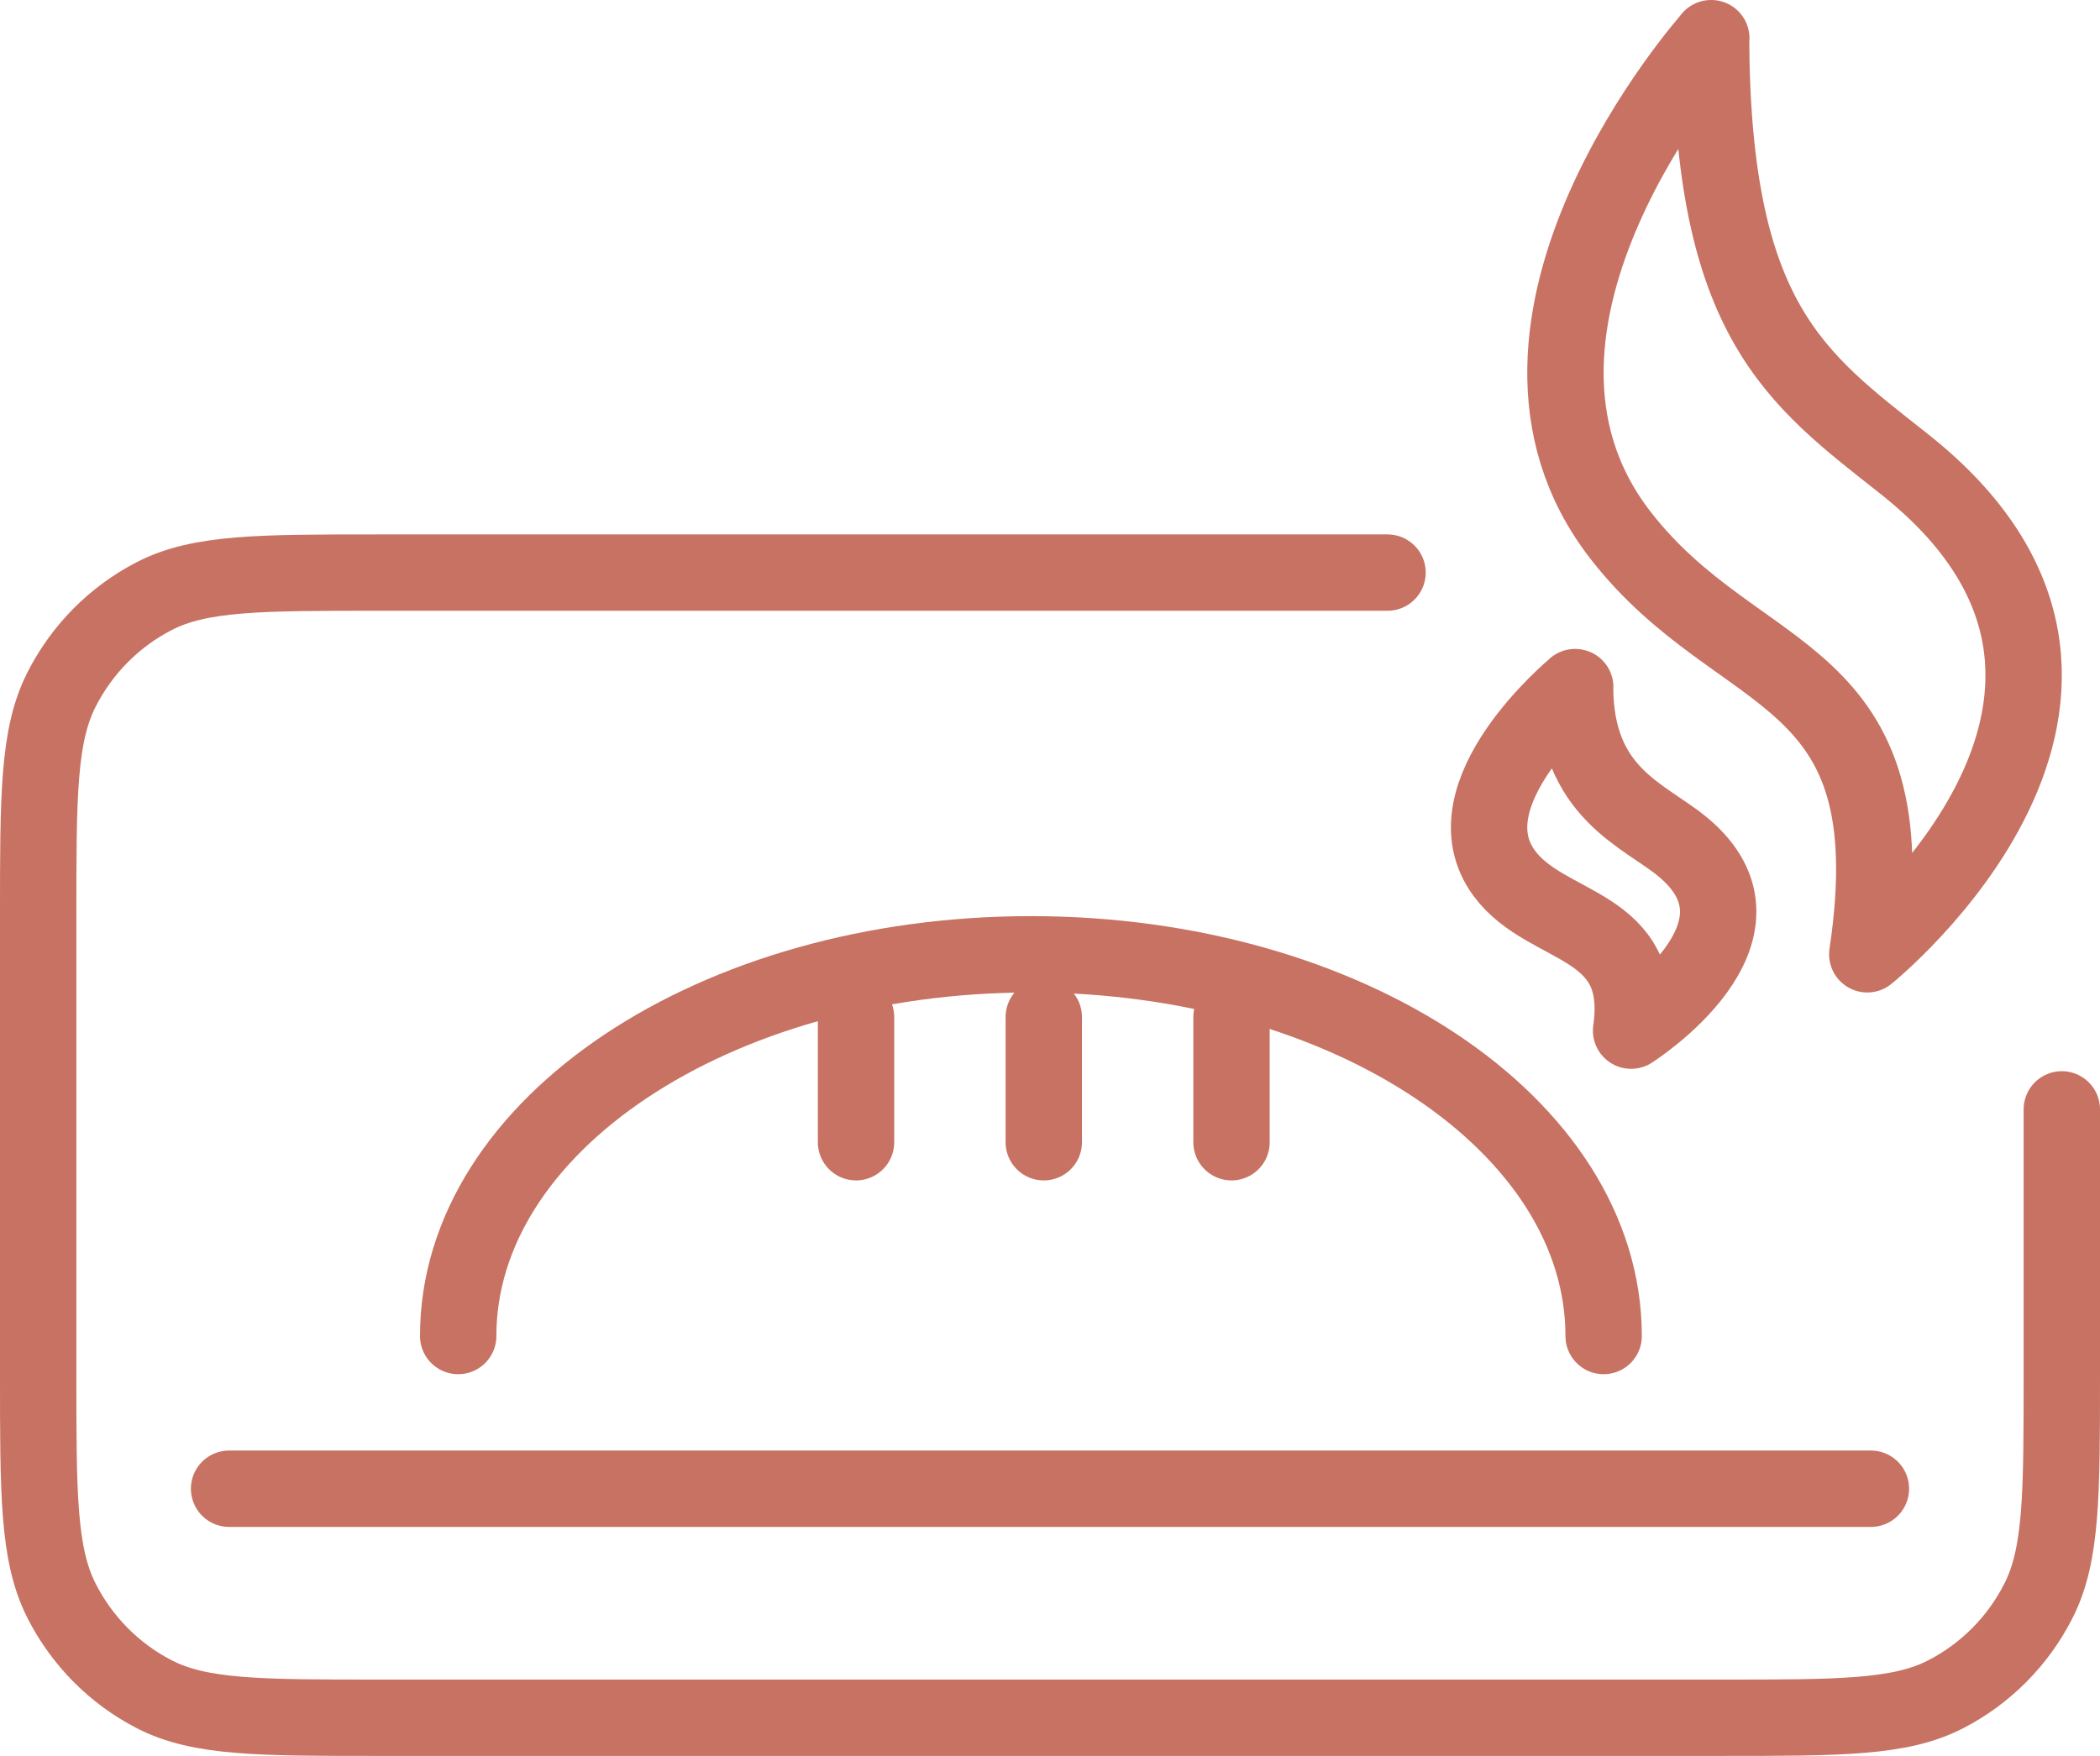
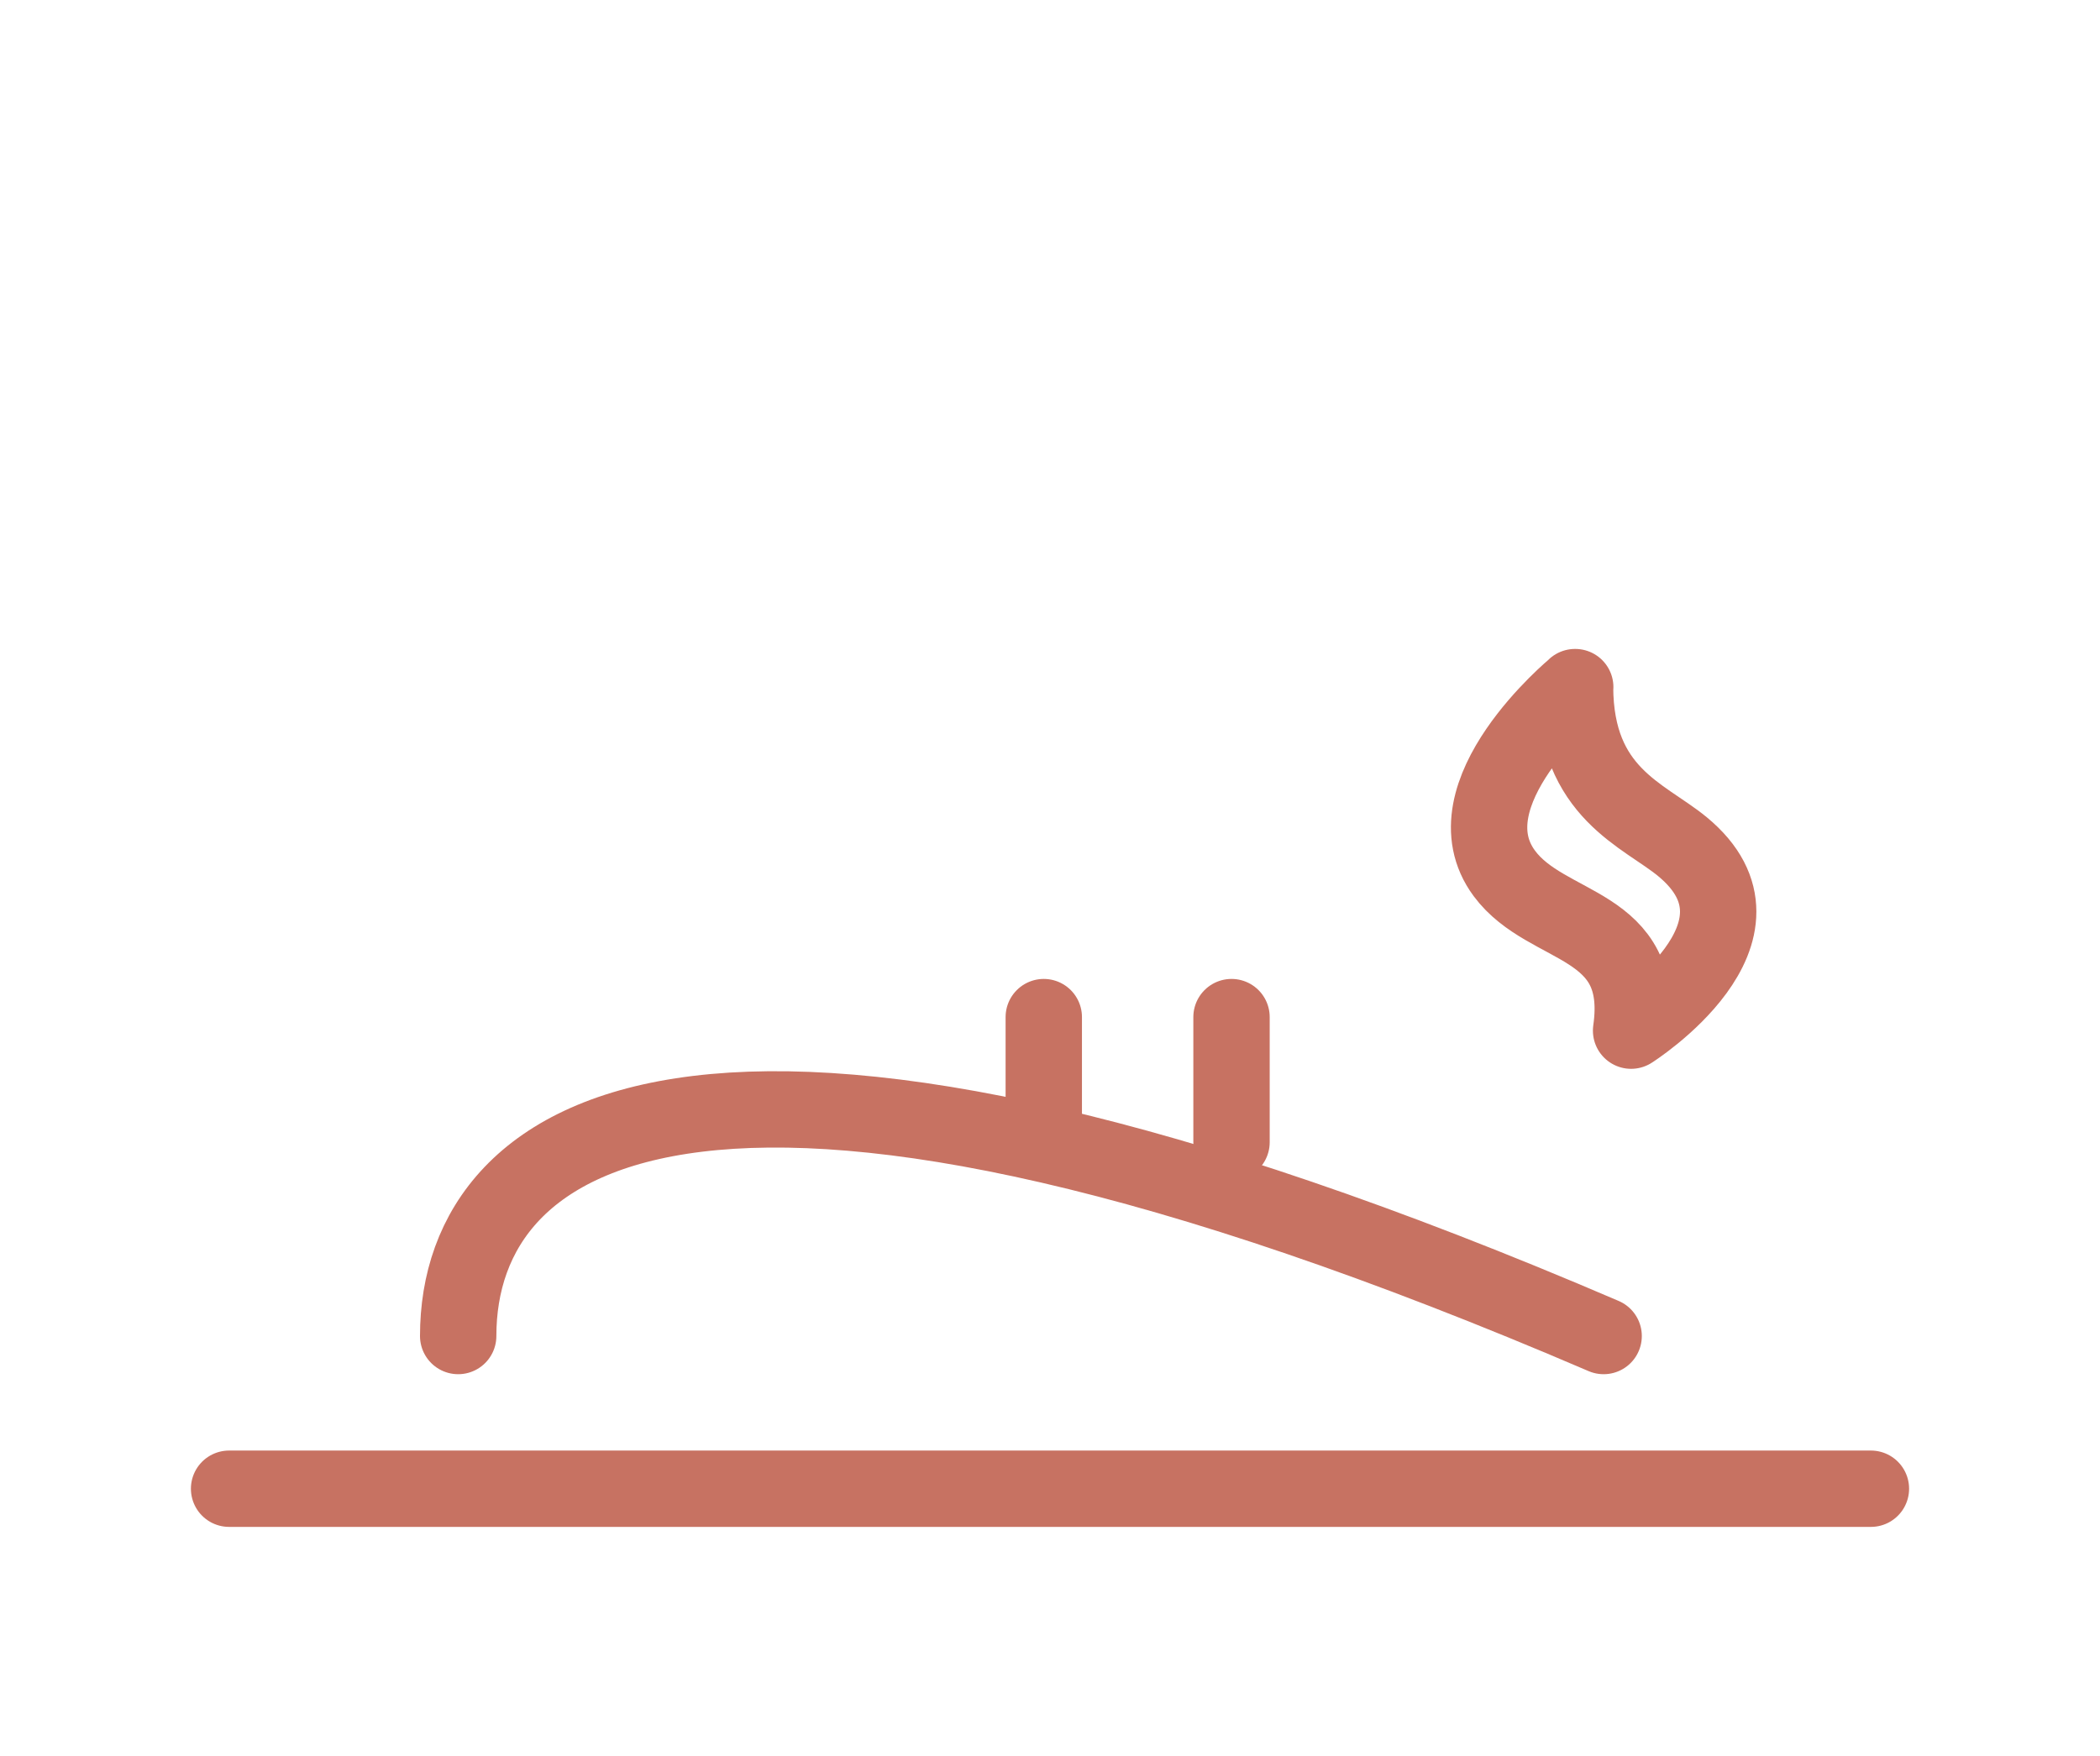
<svg xmlns="http://www.w3.org/2000/svg" width="55" height="46" viewBox="0 0 55 46" fill="none">
  <path d="M41.256 18C41.256 18 37.862 20.803 39.4 22.881C40.52 24.393 43.131 24.125 42.719 27C42.719 27 46.78 24.423 44.065 22.181C43.049 21.343 41.262 20.782 41.251 18H41.256Z" stroke="#C77262" stroke-width="2" stroke-linecap="round" stroke-linejoin="round" />
-   <path d="M44.819 1C44.819 1 38.147 8.484 42.44 14.02C45.572 18.06 50.053 17.335 48.905 25C48.905 25 57.441 18.136 49.865 12.149C47.041 9.916 44.844 8.413 44.813 1H44.819Z" stroke="#C77262" stroke-width="2" stroke-linecap="round" stroke-linejoin="round" />
-   <path d="M36.34 15L9.923 15C6.8 15 5.238 15 4.045 15.613C2.996 16.152 2.143 17.013 1.608 18.071C1 19.275 1 20.85 1 24L1 36C1 39.15 1 40.725 1.608 41.929C2.143 42.987 2.996 43.848 4.045 44.387C5.238 45 6.8 45 9.923 45L45.077 45C48.2 45 49.762 45 50.955 44.387C52.004 43.848 52.858 42.987 53.392 41.929C54 40.725 54 39.15 54 36L54 29.062" stroke="#C77262" stroke-width="2" stroke-linecap="round" stroke-linejoin="round" />
  <path d="M6 39L49 39" stroke="#C77262" stroke-width="2" stroke-linecap="round" />
  <path d="M32.254 26.645L32.254 29.923" stroke="#C77262" stroke-width="2" stroke-linecap="round" />
-   <path d="M22.42 26.645L22.42 29.923" stroke="#C77262" stroke-width="2" stroke-linecap="round" />
  <path d="M27.337 26.645L27.337 29.923" stroke="#C77262" stroke-width="2" stroke-linecap="round" />
-   <path d="M42 35C42 29.477 35.284 25 27 25C18.716 25 12 29.477 12 35" stroke="#C77262" stroke-width="2" stroke-linecap="round" />
+   <path d="M42 35C18.716 25 12 29.477 12 35" stroke="#C77262" stroke-width="2" stroke-linecap="round" />
</svg>